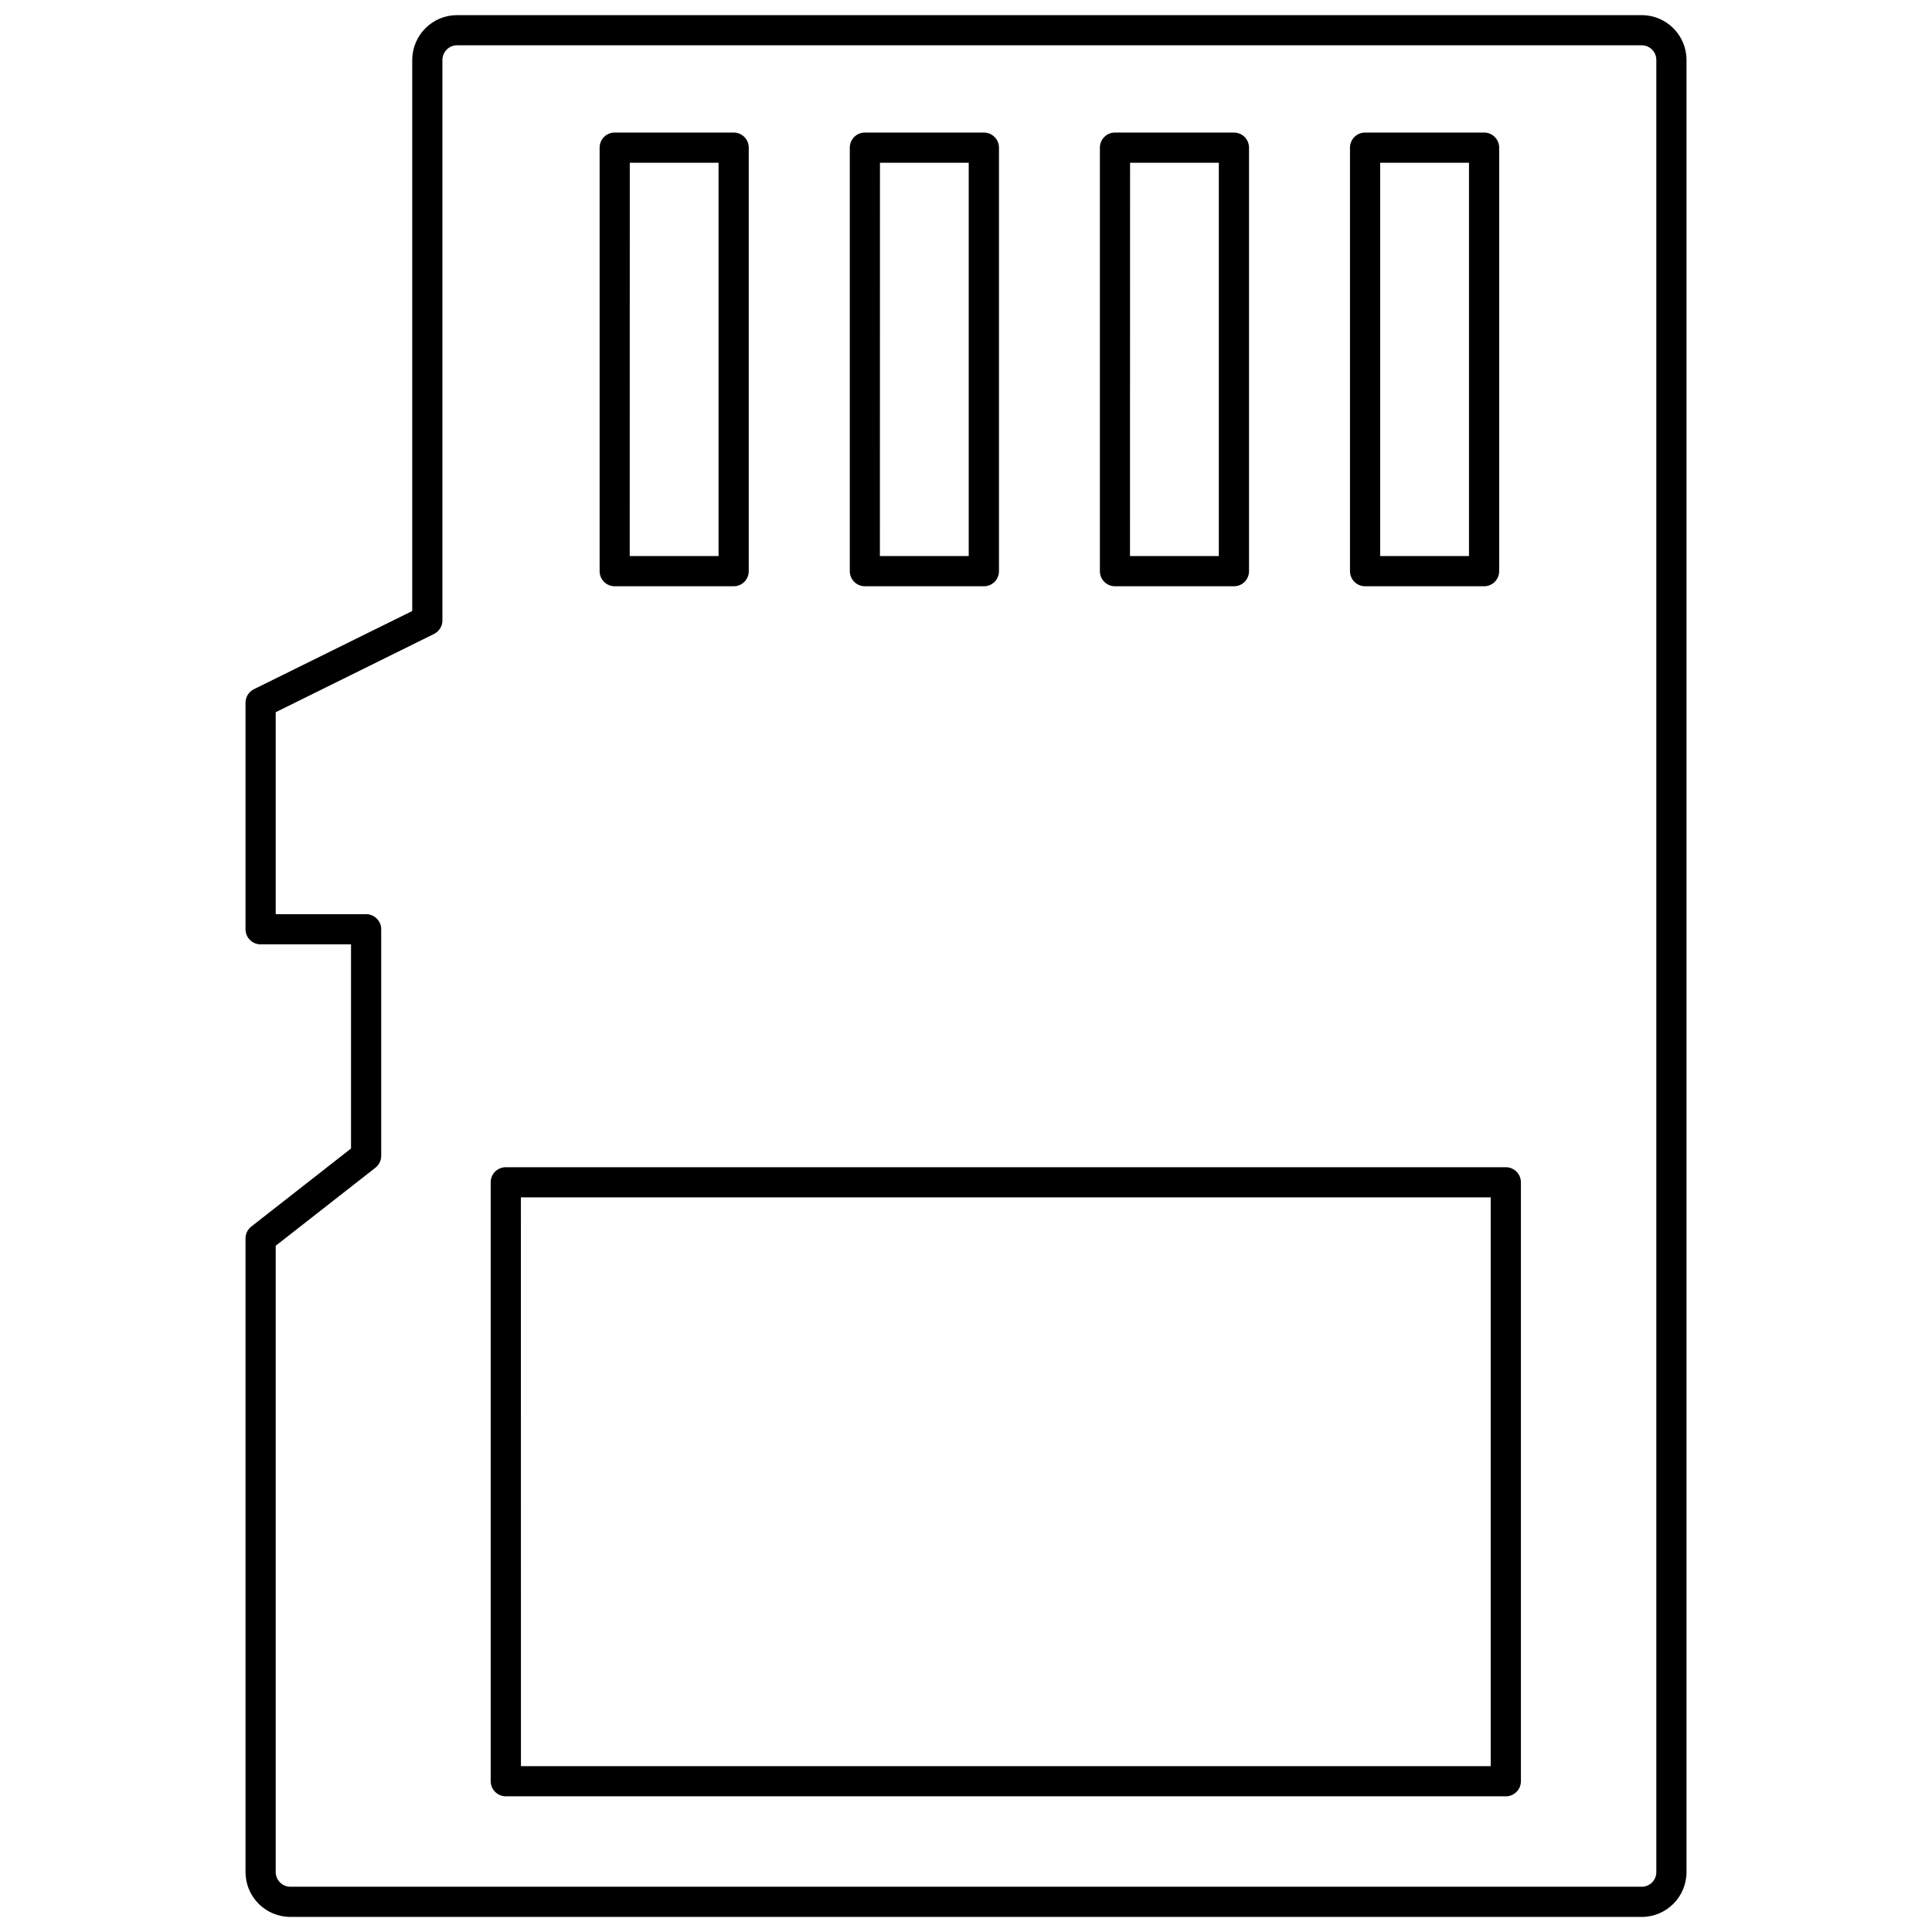
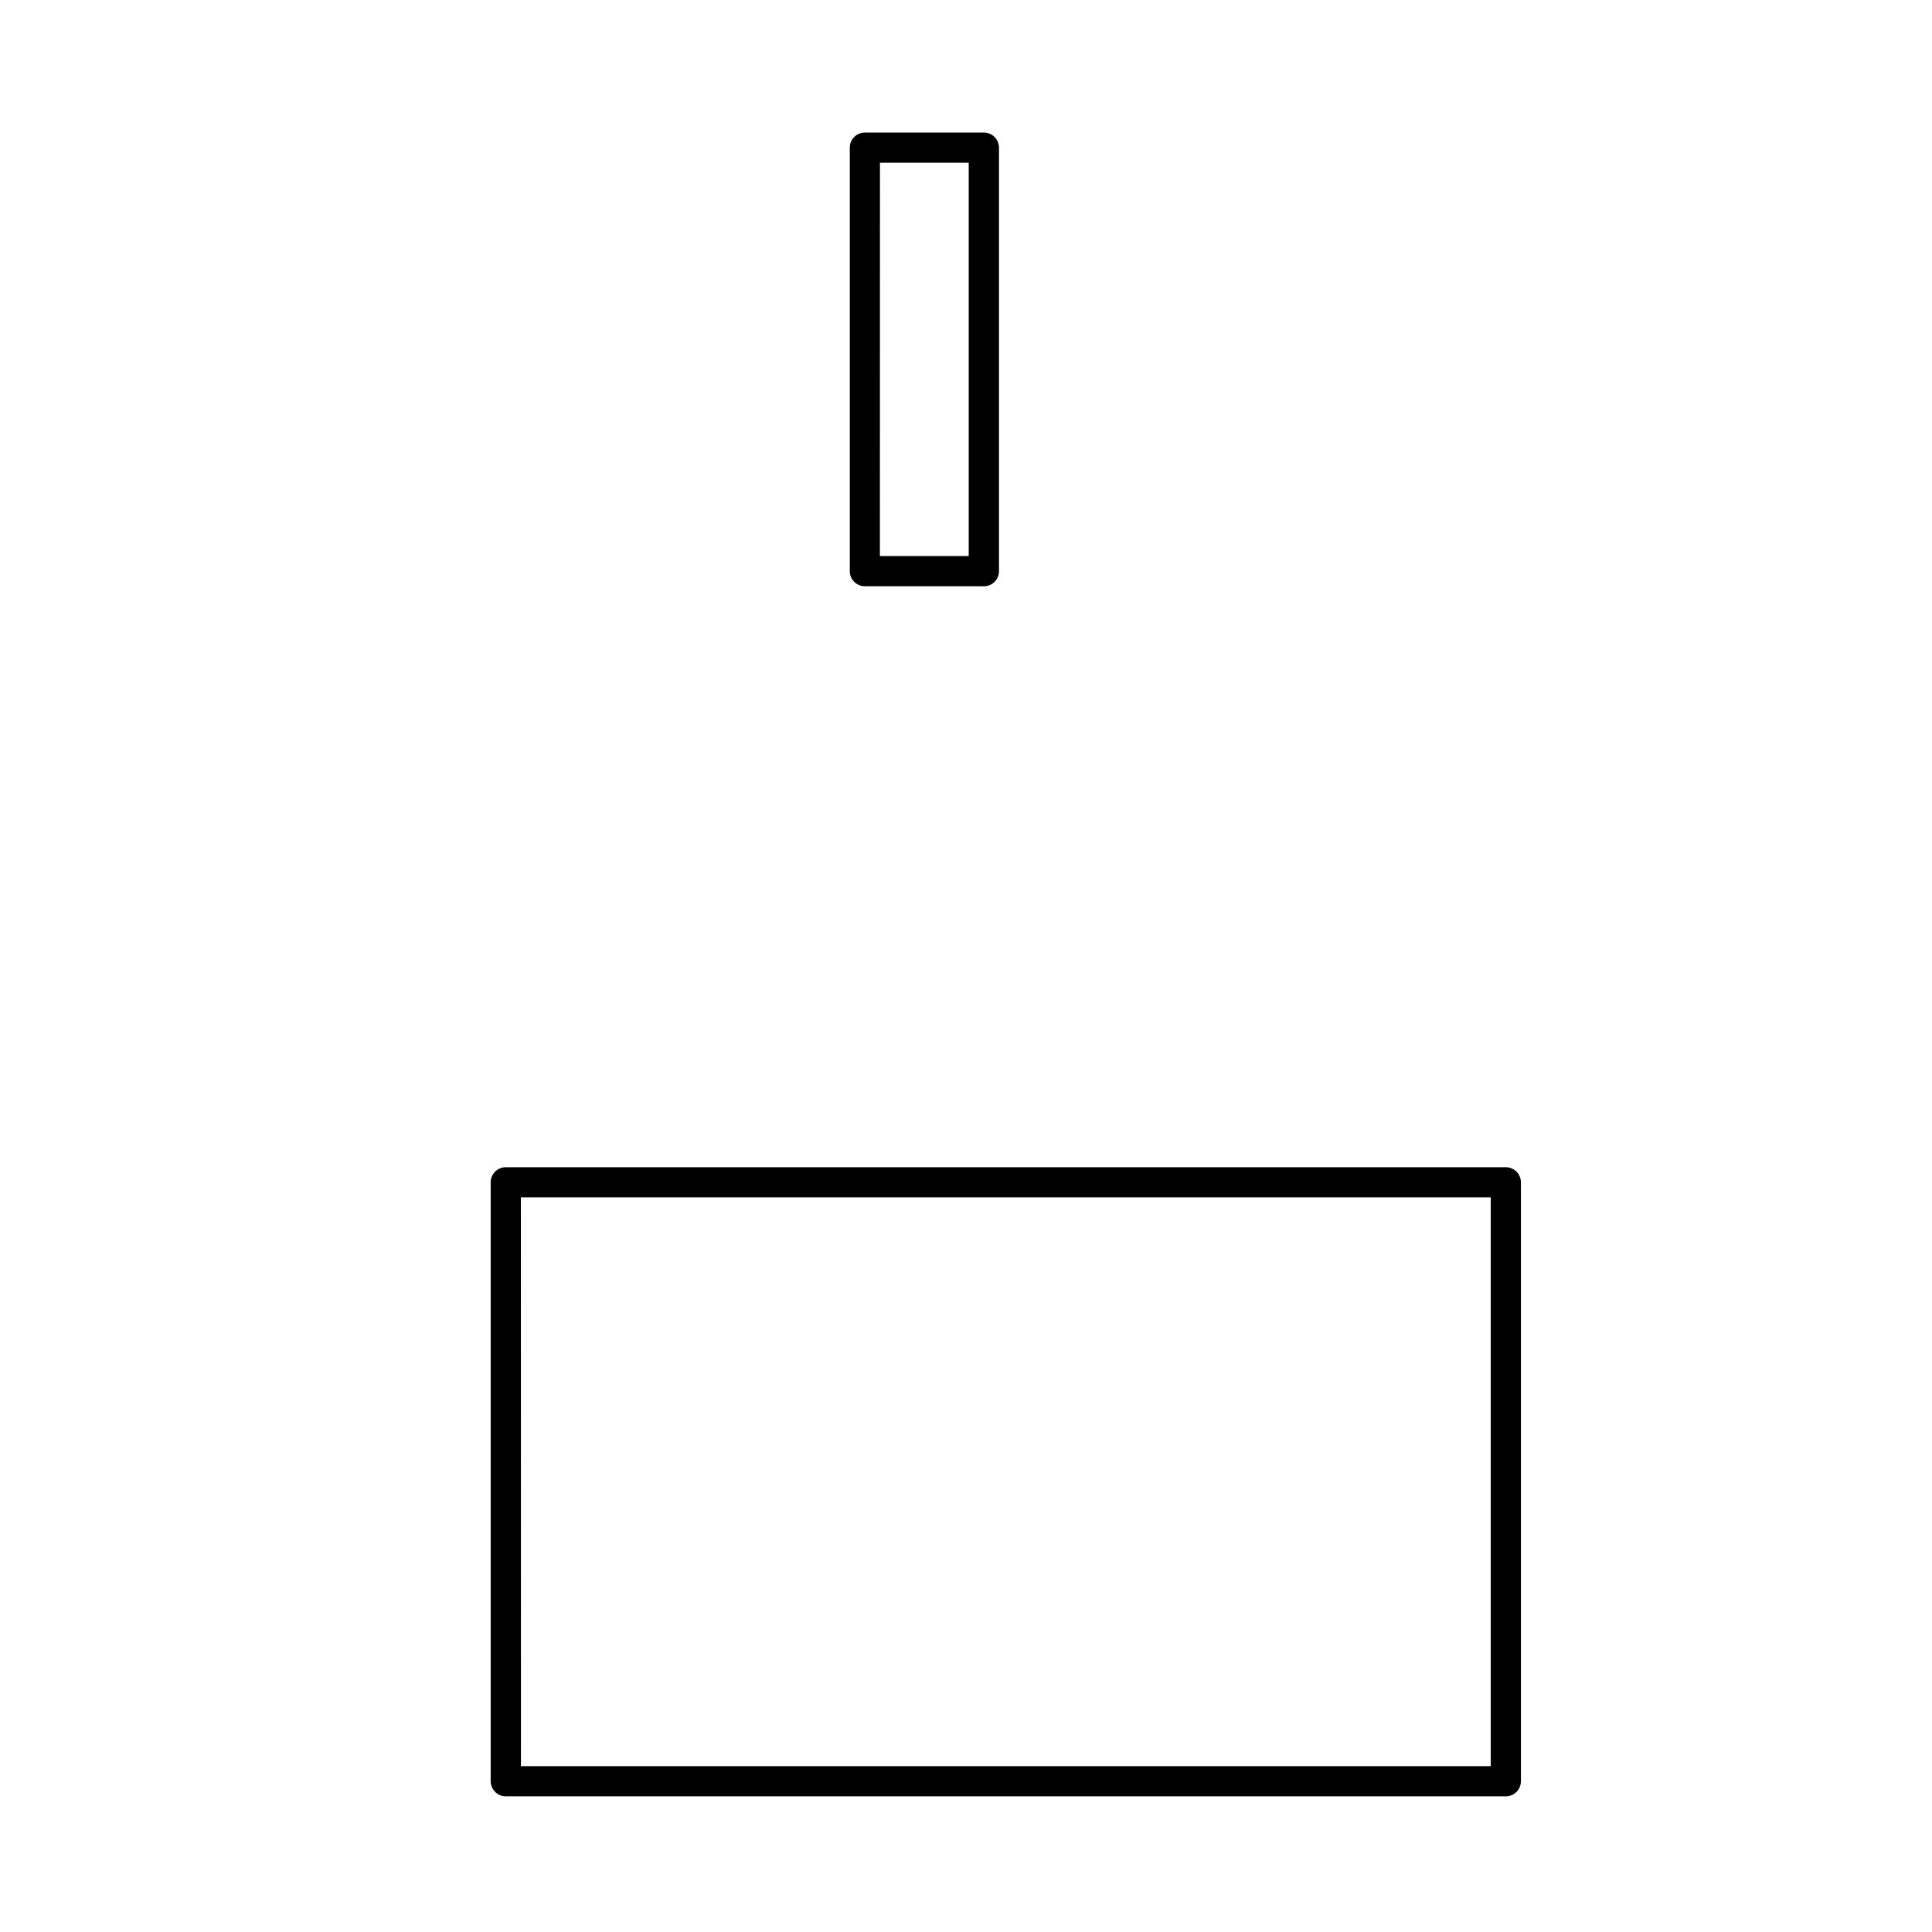
<svg xmlns="http://www.w3.org/2000/svg" viewBox="0 0 100 100" fill-rule="evenodd">
-   <path d="m84.973 99.219h-69.945c-1.281 0-2.32-1.039-2.32-2.32v-32.801c0-0.238 0.109-0.465 0.301-0.613l5.16-4.039v-10.566h-4.68c-0.43 0-0.781-0.348-0.781-0.781v-11.723c0-0.301 0.168-0.574 0.434-0.703l8.195-4.047v-28.523c0.004-1.281 1.039-2.32 2.32-2.32h61.316c1.281 0 2.32 1.039 2.32 2.32v93.797c0 1.281-1.039 2.32-2.32 2.32zm-70.703-34.738v32.422c0.004 0.414 0.34 0.754 0.758 0.754h69.949c0.418 0 0.754-0.34 0.754-0.754v-93.801c0-0.203-0.078-0.395-0.223-0.535-0.141-0.145-0.332-0.223-0.535-0.223h-61.316c-0.418 0-0.754 0.34-0.758 0.758v29.008c0.004 0.297-0.168 0.57-0.434 0.703l-8.195 4.051v10.453h4.68c0.207 0 0.406 0.082 0.551 0.23 0.148 0.145 0.23 0.344 0.23 0.551v11.727c0 0.242-0.109 0.469-0.301 0.617zm7.848-32.371z" />
-   <path d="m76.816 30.344h-6.16c-0.43 0-0.781-0.348-0.781-0.781v-21.922c0-0.43 0.352-0.781 0.781-0.781h6.16c0.207 0 0.406 0.082 0.551 0.23 0.148 0.145 0.23 0.344 0.23 0.551v21.922c0 0.207-0.082 0.406-0.23 0.555-0.145 0.145-0.344 0.227-0.551 0.227zm-5.379-1.562h4.598v-20.359h-4.598z" />
-   <path d="m63.867 30.344h-6.156c-0.434 0-0.781-0.348-0.781-0.781v-21.922c0-0.43 0.348-0.781 0.781-0.781h6.16-0.004c0.207 0 0.406 0.082 0.555 0.23 0.145 0.145 0.227 0.344 0.227 0.551v21.922c0 0.207-0.082 0.406-0.227 0.555-0.148 0.145-0.348 0.227-0.555 0.227zm-5.379-1.562h4.598v-20.359h-4.594z" />
  <path d="m50.922 30.344h-6.156c-0.43 0-0.781-0.348-0.781-0.781v-21.922c0-0.43 0.352-0.781 0.781-0.781h6.16c0.207 0 0.406 0.082 0.551 0.23 0.148 0.145 0.23 0.344 0.23 0.551v21.922c0 0.211-0.082 0.41-0.23 0.555-0.148 0.148-0.348 0.23-0.555 0.227zm-5.379-1.562h4.598v-20.359h-4.594z" />
-   <path d="m37.973 30.344h-6.156c-0.434 0-0.781-0.348-0.781-0.781v-21.922c0-0.43 0.348-0.781 0.781-0.781h6.16-0.004c0.207 0 0.406 0.082 0.555 0.23 0.145 0.145 0.227 0.344 0.227 0.551v21.922c0 0.207-0.082 0.406-0.227 0.555-0.148 0.145-0.348 0.227-0.555 0.227zm-5.379-1.562h4.598v-20.359h-4.594z" />
  <path d="m77.941 92.977h-51.762c-0.43 0-0.781-0.352-0.781-0.781v-31c0-0.434 0.352-0.781 0.781-0.781h51.762c0.207 0 0.406 0.082 0.551 0.227 0.148 0.148 0.23 0.348 0.23 0.555v31c0 0.207-0.082 0.406-0.23 0.551-0.145 0.148-0.344 0.23-0.551 0.23zm-50.977-1.562h50.195v-29.438h-50.199z" />
</svg>